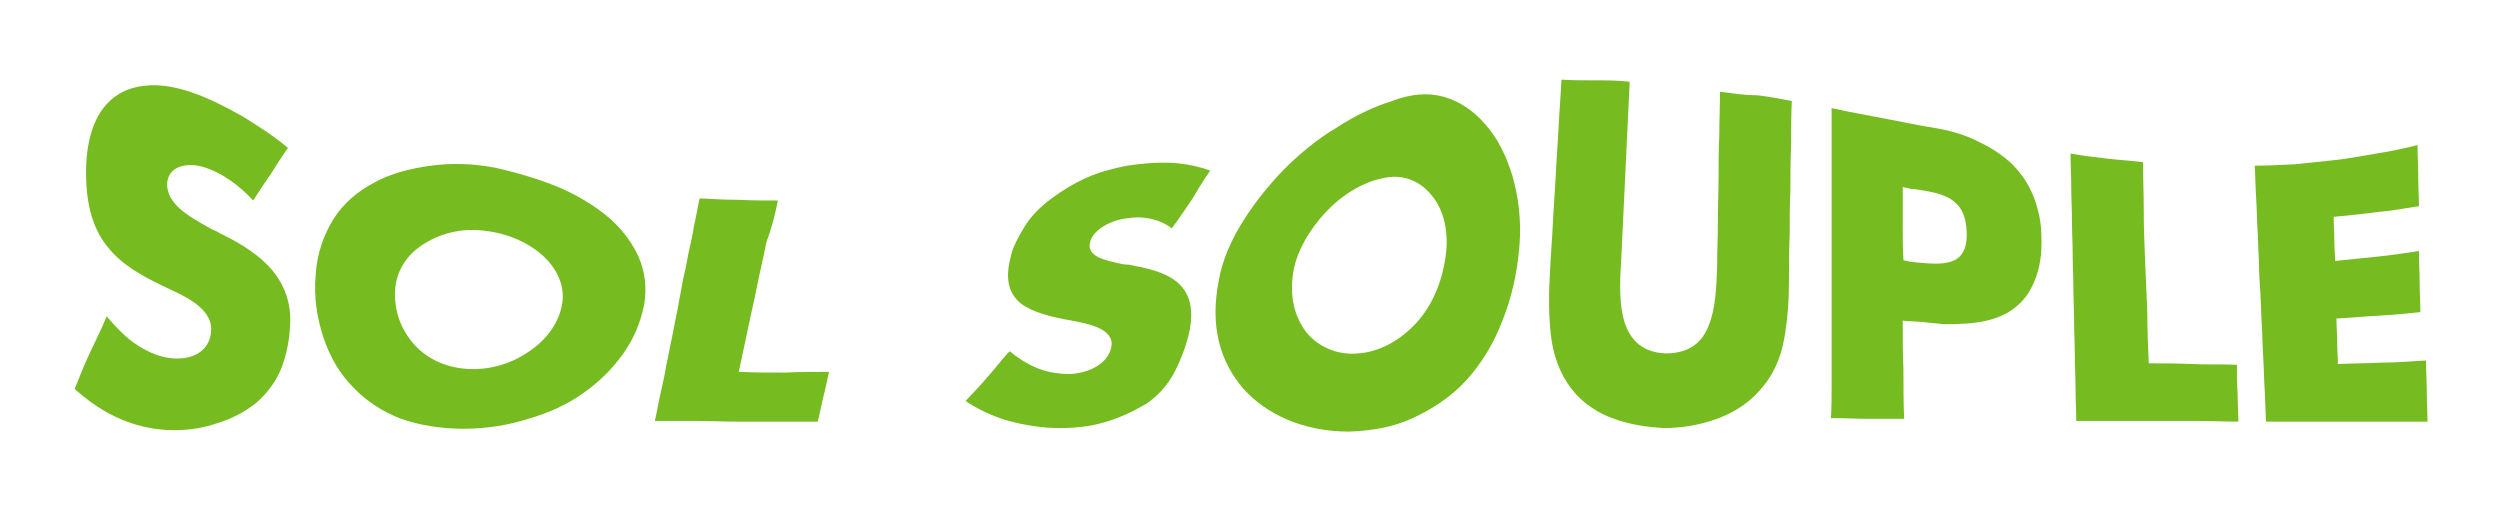
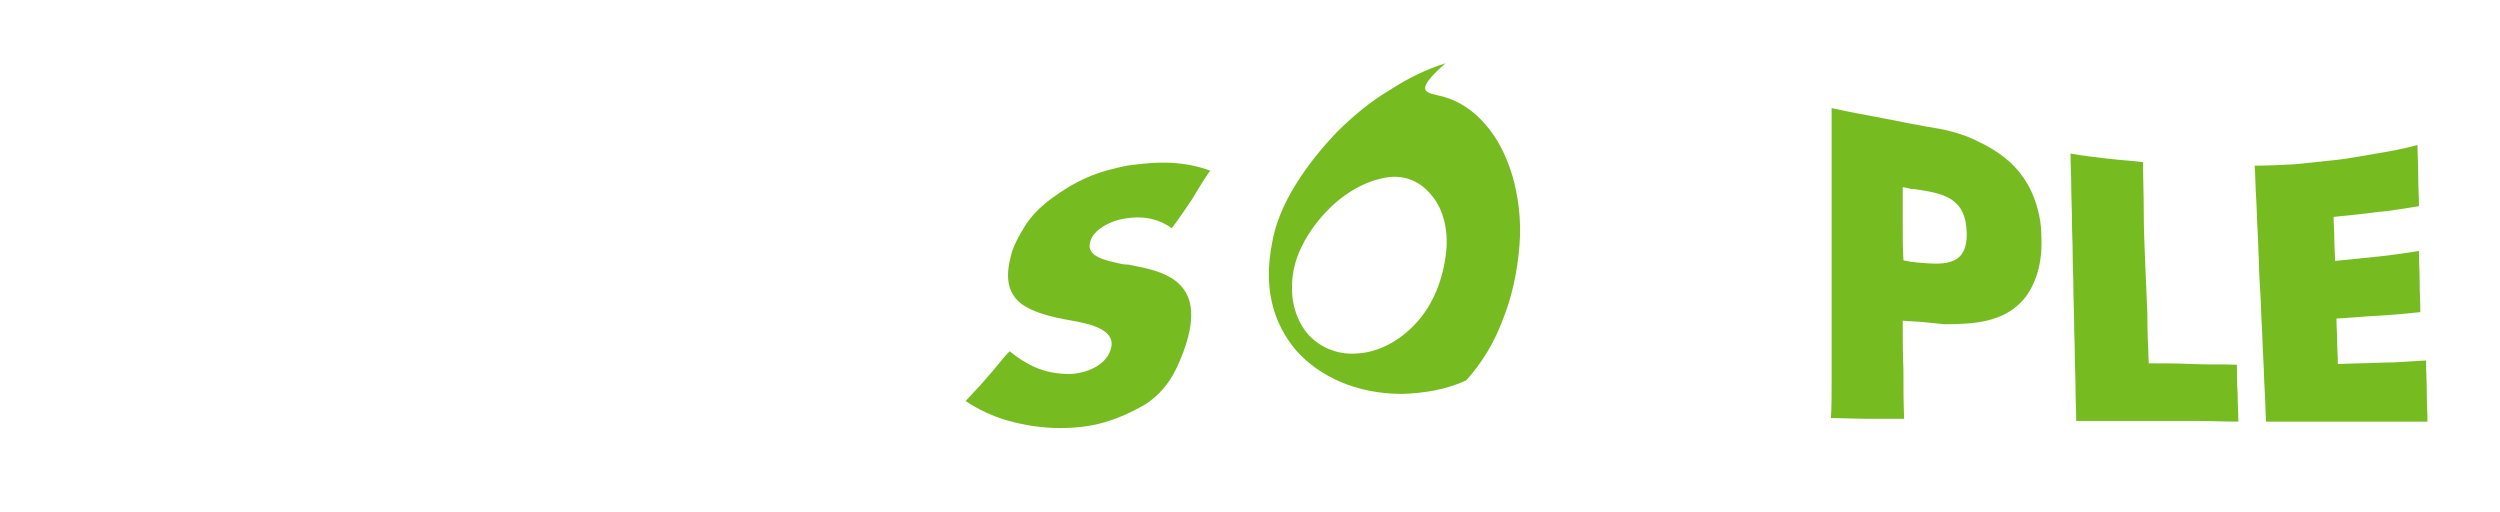
<svg xmlns="http://www.w3.org/2000/svg" version="1.1" id="Calque_1" x="0px" y="0px" viewBox="0 0 351.6 72" style="enable-background:new 0 0 351.6 72;" xml:space="preserve">
  <style type="text/css"> .st0{fill:#76BC21;} </style>
  <g>
-     <path class="st0" d="M40.5,20.8c-1.9-1.6-4.2-3.1-6.5-4.5c-2.3-1.3-4.7-2.5-7-3.3c-2.1-0.7-4.1-1.1-5.9-1s-3.4,0.5-4.8,1.5 c-1.3,0.9-2.4,2.3-3.1,4.1c-0.7,1.8-1.1,4-1.1,6.6c0,4.9,1.1,8.2,3.1,10.6c1.9,2.4,4.7,4,8.1,5.6c2.3,1.1,6.5,2.8,6.4,6 c-0.1,3.1-2.8,4.2-5.3,4c-1.8-0.1-3.4-0.8-5-1.8c-1.6-1-3-2.5-4.4-4.1c-0.7,1.7-1.5,3.3-2.3,5c-0.8,1.7-1.5,3.4-2.2,5.2 c2,1.8,4.2,3.3,6.6,4.3c2.4,1,4.9,1.5,7.4,1.5c2,0,4.1-0.3,6.1-1c2-0.6,3.9-1.6,5.5-2.9c1.6-1.4,2.8-3.1,3.5-4.9 c0.7-1.8,1.1-3.9,1.2-5.9c0.2-3.2-0.8-5.7-2.5-7.8c-1.8-2.1-4.3-3.7-7.2-5.1c-0.5-0.3-0.9-0.5-1.4-0.7c-0.5-0.3-0.9-0.5-1.4-0.8 c-1.9-1.1-4.8-2.8-4.8-5.5c0.1-2.6,2.8-3,4.8-2.5c2.7,0.7,5.4,2.7,7.3,4.8c0.8-1.2,1.6-2.5,2.4-3.6C38.9,23.2,39.7,21.9,40.5,20.8" />
-     <path class="st0" d="M59.8,34.2c-2.4,1.4-3.9,3.6-4.2,6.2c-0.3,3.2,0.8,6,2.7,8.1c1.9,2.1,4.7,3.3,7.8,3.4c3.2,0.1,6.1-0.9,8.5-2.6 c2.4-1.7,4.1-4,4.5-6.8c0.3-2.3-0.7-4.6-2.6-6.4c-1.9-1.8-4.8-3.2-8-3.6C65.3,32,62.2,32.7,59.8,34.2 M78.5,26.3 c2.6,1.1,5.1,2.6,7,4.2c1.9,1.6,3.4,3.6,4.3,5.6c0.9,2.1,1.2,4.3,0.8,6.7c-0.5,2.6-1.5,4.9-3,7c-1.5,2.1-3.4,4-5.6,5.5 c-2.2,1.6-4.9,2.8-7.7,3.6c-2.8,0.9-5.9,1.4-9.1,1.4c-3.2,0-6.2-0.5-8.8-1.4c-2.6-1-4.9-2.5-6.7-4.4c-1.9-1.9-3.3-4.3-4.2-7 c-0.9-2.7-1.4-5.7-1.1-8.9c0.2-3,1.1-5.5,2.5-7.8c1.4-2.2,3.4-3.9,5.7-5.1c2.3-1.3,5.1-2,8-2.4c2.9-0.4,6-0.3,9.1,0.3 C72.8,24.3,75.8,25.2,78.5,26.3" />
-     <path class="st0" d="M109.4,28.2c-1.8,0-3.6,0-5.5-0.1c-1.8,0-3.7-0.1-5.5-0.2c-0.3,1.3-0.5,2.6-0.8,3.9c-0.2,1.3-0.5,2.6-0.8,3.9 c-0.2,1.3-0.5,2.6-0.8,3.9c-0.2,1.3-0.5,2.6-0.7,3.9c-0.3,1.3-0.5,2.6-0.8,4c-0.3,1.3-0.5,2.6-0.8,3.9c-0.2,1.3-0.5,2.6-0.8,3.9 c-0.3,1.3-0.5,2.6-0.8,3.9c1.9,0,3.8,0,5.7,0c1.9,0,3.9,0.1,5.8,0.1s3.8,0,5.7,0c1.9,0,3.8,0,5.7,0c0.3-1.1,0.5-2.3,0.8-3.5 c0.3-1.1,0.5-2.3,0.8-3.5c-2.1,0-4.2,0-6.3,0.1c-2.1,0-4.2,0-6.4-0.1c0.4-2,0.9-4.1,1.3-6.1c0.4-2,0.9-4,1.3-6.1 c0.4-2,0.9-4,1.3-6.1C108.5,32.2,109,30.2,109.4,28.2" />
    <path class="st0" d="M170.2,24c-1.6-0.6-3.5-1-5.5-1.1c-2-0.1-4.1,0.1-6.2,0.4c-2,0.4-3.9,0.9-5.7,1.7c-1.8,0.8-3.4,1.8-4.9,2.9 c-1.5,1.1-2.8,2.4-3.7,3.8c-0.9,1.5-1.8,3-2.1,4.6c-0.8,3.2-0.1,5.1,1.5,6.4c1.6,1.2,4.2,1.9,7.2,2.4c2.1,0.4,6,1.1,5.5,3.7 c-0.5,2.5-3.4,3.7-5.8,3.8c-1.8,0-3.4-0.3-4.8-0.9c-1.4-0.6-2.6-1.4-3.7-2.3c-1.1,1.1-2,2.4-3.1,3.6c-1,1.2-2.1,2.3-3.1,3.4 c1.8,1.2,3.9,2.2,6.1,2.8c2.2,0.6,4.6,1,7.2,1c2.1,0,4.1-0.2,6.2-0.8c2.1-0.6,4-1.5,5.9-2.6c1.9-1.3,3.2-2.9,4.1-4.7 c0.9-1.8,1.6-3.7,2-5.6c0.6-3.1,0-5.1-1.4-6.5c-1.4-1.4-3.6-2.1-6.3-2.6c-0.4-0.1-0.9-0.2-1.2-0.2c-0.4,0-0.8-0.1-1.2-0.2 c-1.7-0.4-4.4-0.9-3.9-2.9c0.4-1.9,3.2-3.2,5.2-3.4c2.5-0.4,4.7,0.2,6.3,1.4c1-1.3,1.9-2.7,2.8-4C168.4,26.8,169.2,25.4,170.2,24" />
-     <path class="st0" d="M186.3,30c-2.2,2.4-3.9,5.3-4.4,8.2c-0.6,3.5,0.2,6.4,1.8,8.5c1.6,2,4.3,3.3,7.3,3c3-0.2,5.9-1.8,8.2-4.3 c2.3-2.5,3.8-6.1,4.2-10.1c0.3-3.2-0.5-6.1-2.2-8c-1.7-2-4.1-2.9-6.9-2.2C191.5,25.7,188.6,27.5,186.3,30 M203,13.6 c2.2,0.6,4.3,2,5.9,3.9c1.7,1.9,2.9,4.3,3.8,7.2c0.8,2.8,1.3,6.2,1,9.8c-0.3,3.8-1.1,7.4-2.4,10.6c-1.2,3.2-3,6.1-5.1,8.4 c-2.1,2.3-4.7,4-7.5,5.3c-2.8,1.3-5.9,1.8-9,1.9c-3.2,0-6.1-0.6-8.7-1.7c-2.5-1.1-4.5-2.5-6.2-4.4c-1.6-1.9-2.8-4.1-3.4-6.7 c-0.6-2.5-0.6-5.3,0-8.4c0.5-2.9,1.7-5.6,3.3-8.2c1.6-2.6,3.6-5.1,5.8-7.4c2.2-2.2,4.7-4.3,7.4-5.9c2.6-1.7,5.3-3,7.9-3.8 C198.4,13.2,200.8,13,203,13.6" />
-     <path class="st0" d="M241.9,12.9c0,2-0.1,4.1-0.1,6.1c-0.1,2-0.1,4.1-0.1,6.1c0,2-0.1,4-0.1,6.1s-0.1,4-0.1,6.1 c-0.1,3-0.2,6.1-1.2,8.5c-0.9,2.4-2.8,3.9-6,3.9c-3.3-0.1-5-1.9-5.8-4.3c-0.8-2.5-0.7-5.6-0.5-8.7c0.1-2.1,0.2-4.2,0.3-6.3 c0.1-2.1,0.2-4.2,0.3-6.3c0.1-2.1,0.2-4.2,0.3-6.3c0.1-2.1,0.2-4.2,0.3-6.3c-1.7-0.2-3.2-0.2-4.8-0.2c-1.6,0-3.1,0-4.8-0.1 c-0.1,2.2-0.3,4.5-0.4,6.7c-0.1,2.2-0.3,4.5-0.4,6.7c-0.1,2.2-0.3,4.5-0.4,6.7c-0.1,2.2-0.3,4.5-0.4,6.7c-0.2,3.1-0.2,6.2,0.1,9 c0.3,2.8,1.2,5.5,3,7.8c1.5,1.9,3.6,3.3,5.9,4.1c2.2,0.8,4.7,1.2,7.1,1.3c2.3,0,4.8-0.4,7.1-1.2c2.3-0.8,4.5-2.1,6.1-3.9 c2-2.1,3.1-4.6,3.6-7.3c0.5-2.7,0.7-5.5,0.7-8.4c0-2.1,0-4.2,0.1-6.3c0-2.1,0-4.2,0.1-6.3c0-2.1,0-4.2,0.1-6.3c0-2.1,0-4.2,0.1-6.3 c-1.6-0.3-3.2-0.6-4.8-0.8C245.2,13.4,243.5,13.1,241.9,12.9" />
+     <path class="st0" d="M186.3,30c-2.2,2.4-3.9,5.3-4.4,8.2c-0.6,3.5,0.2,6.4,1.8,8.5c1.6,2,4.3,3.3,7.3,3c3-0.2,5.9-1.8,8.2-4.3 c2.3-2.5,3.8-6.1,4.2-10.1c0.3-3.2-0.5-6.1-2.2-8c-1.7-2-4.1-2.9-6.9-2.2C191.5,25.7,188.6,27.5,186.3,30 M203,13.6 c2.2,0.6,4.3,2,5.9,3.9c1.7,1.9,2.9,4.3,3.8,7.2c0.8,2.8,1.3,6.2,1,9.8c-0.3,3.8-1.1,7.4-2.4,10.6c-1.2,3.2-3,6.1-5.1,8.4 c-2.8,1.3-5.9,1.8-9,1.9c-3.2,0-6.1-0.6-8.7-1.7c-2.5-1.1-4.5-2.5-6.2-4.4c-1.6-1.9-2.8-4.1-3.4-6.7 c-0.6-2.5-0.6-5.3,0-8.4c0.5-2.9,1.7-5.6,3.3-8.2c1.6-2.6,3.6-5.1,5.8-7.4c2.2-2.2,4.7-4.3,7.4-5.9c2.6-1.7,5.3-3,7.9-3.8 C198.4,13.2,200.8,13,203,13.6" />
    <path class="st0" d="M267.6,31.4c0,1.7,0,3.5,0.1,5.2c0.3,0.1,0.6,0.1,0.9,0.2c0.3,0.1,0.5,0,0.8,0.1c3.6,0.3,7.3,0.8,7.2-4.1 c-0.1-5.1-3.4-5.6-7.3-6.2c-0.3,0-0.5,0-0.8-0.1c-0.3-0.1-0.6-0.1-0.9-0.2C267.6,27.9,267.6,29.6,267.6,31.4 M257.6,53.7v-5.5 c0-1.8,0-3.6,0-5.5v-5.5v-5.5c0-1.8,0-3.6,0-5.5v-5.5c0-1.8,0-3.6,0-5.5c2.6,0.6,5.1,1,7.6,1.5c2.5,0.5,5,1,7.5,1.4 c2.1,0.4,4,1,5.7,1.9c1.7,0.8,3.2,1.8,4.5,3c1.3,1.3,2.3,2.7,3,4.4c0.7,1.7,1.2,3.7,1.2,5.9c0.1,2.3-0.2,4.2-0.8,5.8 c-0.6,1.6-1.4,2.9-2.6,3.9c-1.1,1-2.6,1.7-4.3,2.1c-1.7,0.4-3.7,0.5-5.9,0.5c-1-0.1-2-0.2-3-0.3s-1.9-0.1-2.9-0.2 c0,2.3,0,4.6,0.1,6.9c0,2.3,0,4.6,0.1,6.9c-1.7,0-3.4,0-5.1,0c-1.7,0-3.5-0.1-5.2-0.1C257.6,57.3,257.6,55.5,257.6,53.7" />
    <path class="st0" d="M301.4,22.8c-1.7-0.2-3.4-0.3-5.1-0.5c-1.7-0.2-3.4-0.4-5.1-0.7c0,1.6,0.1,3.1,0.1,4.7c0,1.6,0.1,3.1,0.1,4.7 c0,1.6,0.1,3.2,0.1,4.7c0,1.6,0.1,3.2,0.1,4.7c0,1.6,0.1,3.2,0.1,4.7c0,1.6,0.1,3.2,0.1,4.7c0,1.6,0.1,3.2,0.1,4.7 c0,1.6,0.1,3.2,0.1,4.7c1.9,0,3.8,0,5.7,0h5.7c1.9,0,3.7,0,5.6,0c1.9,0,3.8,0.1,5.8,0.1c0-1.3-0.1-2.6-0.1-4 c-0.1-1.3-0.1-2.6-0.1-4c-2.1-0.1-4.1,0-6.2-0.1c-2.1-0.1-4.1-0.1-6.2-0.1c-0.1-2.4-0.2-4.8-0.2-7.1c-0.1-2.4-0.2-4.8-0.3-7.1 c-0.1-2.4-0.2-4.8-0.2-7.1C301.5,27.5,301.4,25.1,301.4,22.8" />
    <path class="st0" d="M340.2,29c0-1.4-0.1-2.8-0.1-4.3c0-1.4-0.1-2.8-0.1-4.3c-1.9,0.5-3.9,0.9-5.8,1.2c-1.9,0.3-3.8,0.7-5.7,0.9 c-1.9,0.2-3.8,0.4-5.7,0.6c-1.9,0.1-3.8,0.2-5.7,0.2c0.1,1.5,0.1,3,0.2,4.5c0.1,1.5,0.1,3,0.2,4.5c0.1,1.5,0.1,3,0.2,4.5 c0,1.5,0.1,3,0.2,4.5c0.1,1.5,0.1,3,0.2,4.5c0.1,1.5,0.1,3,0.2,4.5c0.1,1.5,0.1,3,0.2,4.5c0.1,1.5,0.1,3,0.2,4.5c1.9,0,3.8,0,5.7,0 s3.8,0,5.7,0c1.9,0,3.7,0,5.6,0c1.9,0,3.8,0,5.7,0c0-1.4-0.1-2.8-0.1-4.3c0-1.4-0.1-2.8-0.1-4.3c-2.1,0.1-4.1,0.3-6.2,0.3 c-2.1,0.1-4.1,0.1-6.2,0.2c0-1-0.1-2.1-0.1-3.2c0-1-0.1-2.1-0.1-3.2c2-0.1,3.9-0.3,5.9-0.4c2-0.1,3.9-0.3,5.9-0.5 c0-1.4-0.1-2.8-0.1-4.3c0-1.4-0.1-2.8-0.1-4.3c-1.9,0.3-3.9,0.6-5.9,0.8c-2,0.2-3.9,0.4-5.9,0.6c0-1-0.1-2-0.1-3.1 c0-1-0.1-2.1-0.1-3.1c2.1-0.2,4.1-0.4,6.3-0.7C336.1,29.7,338.1,29.3,340.2,29" />
  </g>
</svg>